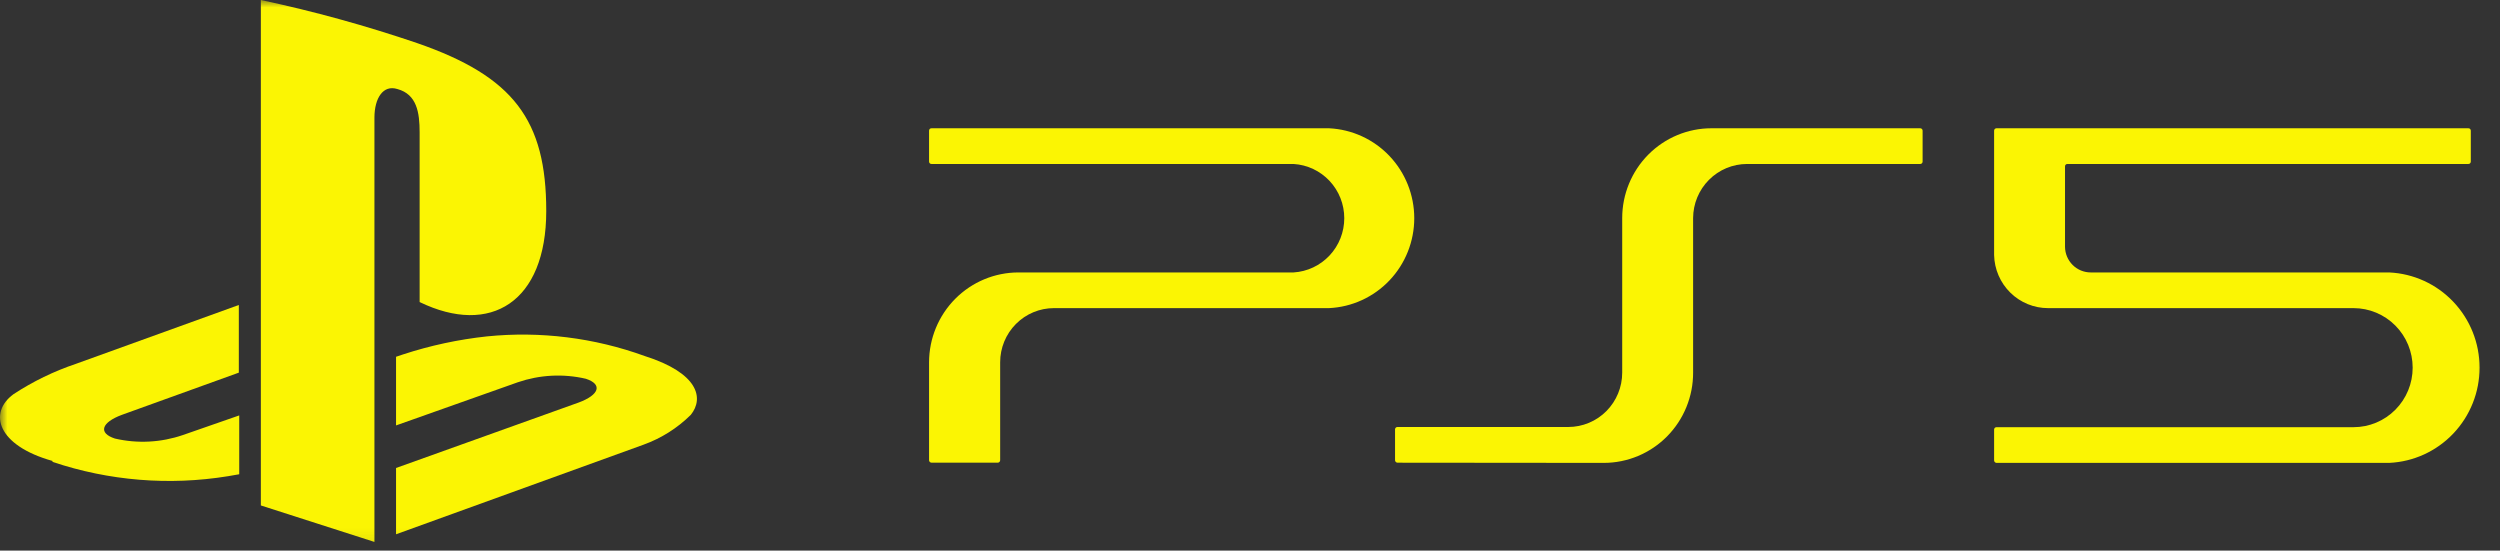
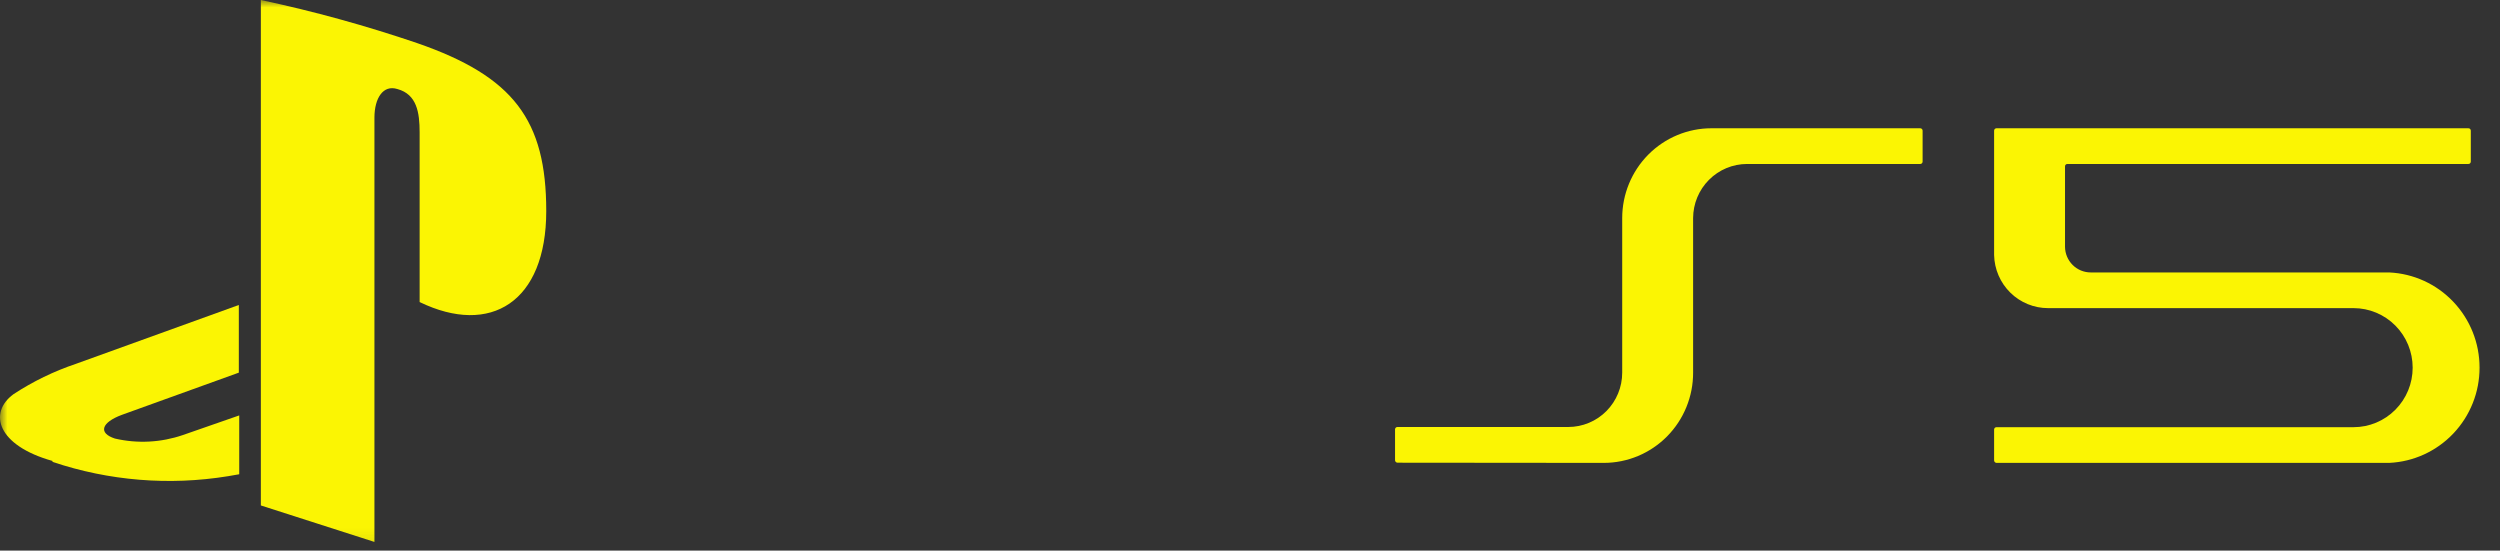
<svg xmlns="http://www.w3.org/2000/svg" width="168" height="37" viewBox="0 0 168 37" fill="none">
  <rect x="0" y="0" width="168" height="37" fill="#333333" stroke="none" />
  <mask id="mask0_728_3" style="mask-type:luminance" maskUnits="userSpaceOnUse" x="0" y="0" width="168" height="37">
    <path d="M167.571 0H0V36.905H167.571V0Z" fill="white" />
  </mask>
  <g mask="url(#mask0_728_3)">
    <path d="M17.529 0V33.966L25.162 36.418V7.908C25.162 6.59 25.751 5.681 26.706 5.984C28.015 6.34 28.199 7.566 28.199 8.897V20.298C32.964 22.605 36.708 20.298 36.708 14.182C36.708 8.066 34.509 5.14 28.042 2.9C24.597 1.726 21.087 0.758 17.529 0Z" fill="#FBF503" />
-     <path d="M26.614 31.449L38.894 27.047C40.282 26.532 40.504 25.821 39.365 25.452C37.85 25.101 36.268 25.183 34.796 25.689L26.614 28.589V23.975L27.085 23.817C28.919 23.217 30.81 22.811 32.728 22.605C36.312 22.244 39.93 22.694 43.319 23.923C46.932 25.069 47.325 26.757 46.422 27.877C45.522 28.768 44.441 29.451 43.253 29.88L26.614 35.904V31.449Z" fill="#FBF503" />
    <path d="M3.521 30.974C-0.184 29.932 -0.799 27.744 0.903 26.492C2.211 25.634 3.624 24.947 5.105 24.449L16.049 20.495V25.042L8.195 27.876C6.807 28.39 6.584 29.102 7.723 29.471C9.239 29.822 10.821 29.739 12.292 29.234L16.076 27.916V31.87L15.316 32.002C11.369 32.643 7.327 32.313 3.534 31.04" fill="#FBF503" />
    <path d="M107.781 31.106C108.571 31.105 109.352 30.946 110.08 30.641C110.808 30.335 111.47 29.888 112.027 29.325C112.583 28.762 113.025 28.094 113.325 27.359C113.625 26.625 113.779 25.838 113.777 25.043V14.657C113.781 13.691 114.164 12.766 114.844 12.084C115.524 11.402 116.444 11.019 117.404 11.019H129.042C129.062 11.019 129.083 11.015 129.102 11.007C129.121 10.999 129.138 10.987 129.153 10.973C129.168 10.958 129.179 10.941 129.187 10.921C129.195 10.902 129.199 10.882 129.199 10.861V8.778C129.199 8.758 129.195 8.737 129.187 8.718C129.179 8.699 129.168 8.681 129.153 8.667C129.138 8.652 129.121 8.64 129.102 8.632C129.083 8.624 129.062 8.62 129.042 8.62H115.008C113.418 8.62 111.893 9.256 110.768 10.388C109.644 11.52 109.012 13.056 109.012 14.657V25.043C109.012 26.012 108.63 26.94 107.95 27.625C107.27 28.31 106.347 28.694 105.386 28.694H93.904C93.884 28.694 93.864 28.698 93.844 28.706C93.825 28.714 93.808 28.726 93.793 28.741C93.779 28.755 93.767 28.773 93.759 28.792C93.751 28.811 93.747 28.832 93.747 28.852V30.935C93.751 30.976 93.768 31.014 93.797 31.043C93.826 31.072 93.864 31.09 93.904 31.093L107.781 31.106Z" fill="#FBF503" />
    <path d="M134.004 17.135V8.778C134.004 8.757 134.008 8.737 134.016 8.718C134.023 8.698 134.035 8.681 134.05 8.666C134.064 8.652 134.082 8.64 134.101 8.632C134.12 8.624 134.14 8.62 134.161 8.62H165.868C165.89 8.618 165.912 8.621 165.932 8.628C165.953 8.635 165.972 8.646 165.988 8.661C166.004 8.676 166.017 8.694 166.025 8.714C166.034 8.734 166.038 8.756 166.038 8.778V10.861C166.038 10.883 166.034 10.904 166.025 10.924C166.017 10.944 166.004 10.963 165.988 10.977C165.972 10.992 165.953 11.004 165.932 11.011C165.912 11.018 165.89 11.021 165.868 11.019H138.939C138.917 11.017 138.896 11.02 138.875 11.027C138.854 11.034 138.835 11.045 138.819 11.06C138.803 11.075 138.791 11.093 138.782 11.113C138.773 11.133 138.769 11.155 138.769 11.177V16.581C138.772 17.04 138.956 17.479 139.28 17.803C139.603 18.126 140.041 18.308 140.497 18.308H160.553C162.189 18.382 163.733 19.089 164.864 20.281C165.996 21.473 166.627 23.058 166.627 24.707C166.627 26.355 165.996 27.941 164.864 29.132C163.733 30.324 162.189 31.031 160.553 31.106H134.161C134.12 31.103 134.082 31.085 134.053 31.056C134.024 31.027 134.007 30.989 134.004 30.948V28.865C134.004 28.845 134.008 28.824 134.016 28.805C134.023 28.785 134.035 28.768 134.05 28.753C134.064 28.739 134.082 28.727 134.101 28.719C134.12 28.711 134.14 28.707 134.161 28.707H158.157C159.211 28.707 160.222 28.286 160.967 27.535C161.712 26.785 162.131 25.768 162.131 24.707C162.131 23.646 161.712 22.628 160.967 21.878C160.222 21.128 159.211 20.706 158.157 20.706H137.63C136.682 20.707 135.771 20.333 135.093 19.665C134.415 18.998 134.024 18.089 134.004 17.135Z" fill="#FBF503" />
-     <path d="M86.927 18.308C87.849 18.252 88.716 17.843 89.349 17.166C89.983 16.489 90.335 15.594 90.335 14.663C90.335 13.733 89.983 12.838 89.349 12.16C88.716 11.483 87.849 11.075 86.927 11.019H62.603C62.581 11.021 62.559 11.018 62.539 11.011C62.518 11.004 62.499 10.992 62.483 10.977C62.467 10.963 62.455 10.944 62.446 10.924C62.437 10.904 62.433 10.883 62.433 10.861V8.778C62.433 8.756 62.437 8.734 62.446 8.714C62.455 8.694 62.467 8.676 62.483 8.661C62.499 8.646 62.518 8.635 62.539 8.628C62.559 8.621 62.581 8.618 62.603 8.62H89.309C90.853 8.693 92.309 9.361 93.376 10.486C94.443 11.612 95.038 13.108 95.038 14.663C95.038 16.219 94.443 17.715 93.376 18.84C92.309 19.965 90.853 20.634 89.309 20.706H70.824C69.866 20.706 68.947 21.09 68.269 21.772C67.592 22.454 67.211 23.379 67.211 24.344V30.934C67.208 30.976 67.191 31.014 67.162 31.043C67.133 31.072 67.095 31.09 67.054 31.093H62.603C62.56 31.093 62.519 31.077 62.487 31.047C62.455 31.018 62.436 30.978 62.433 30.934V24.344C62.436 22.742 63.071 21.207 64.197 20.075C65.324 18.943 66.85 18.308 68.442 18.308H86.927Z" fill="#FBF503" />
  </g>
</svg>